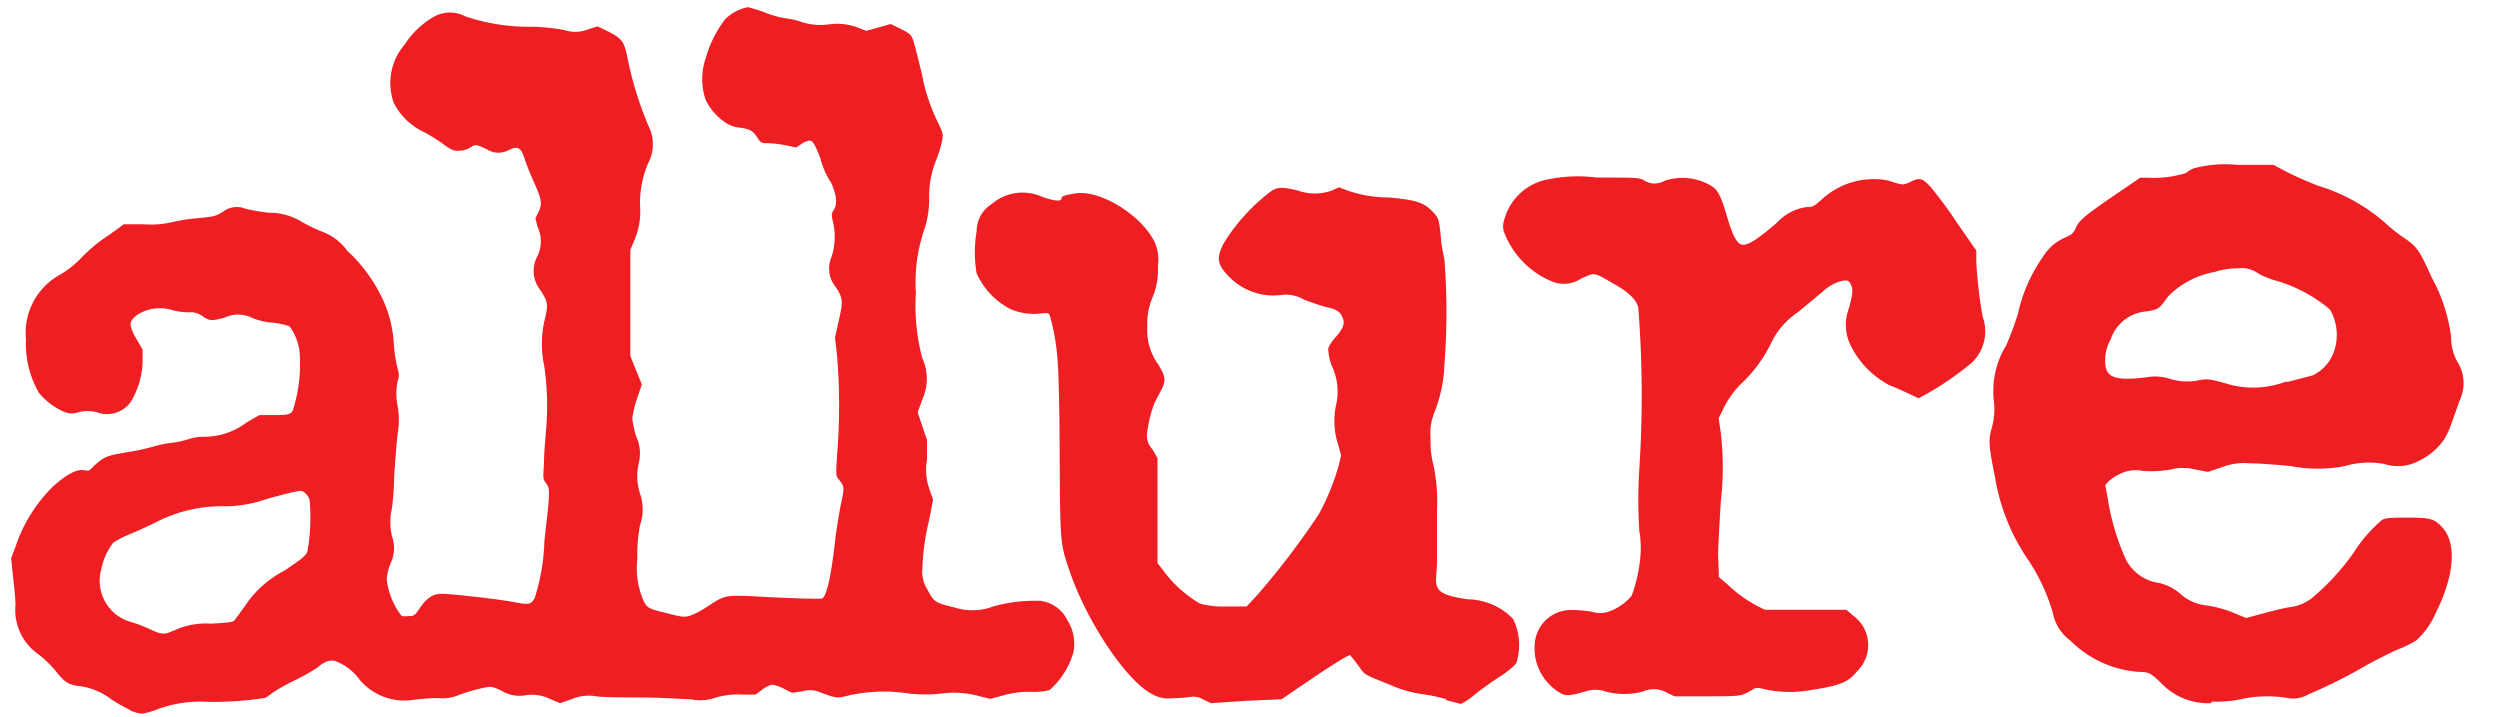
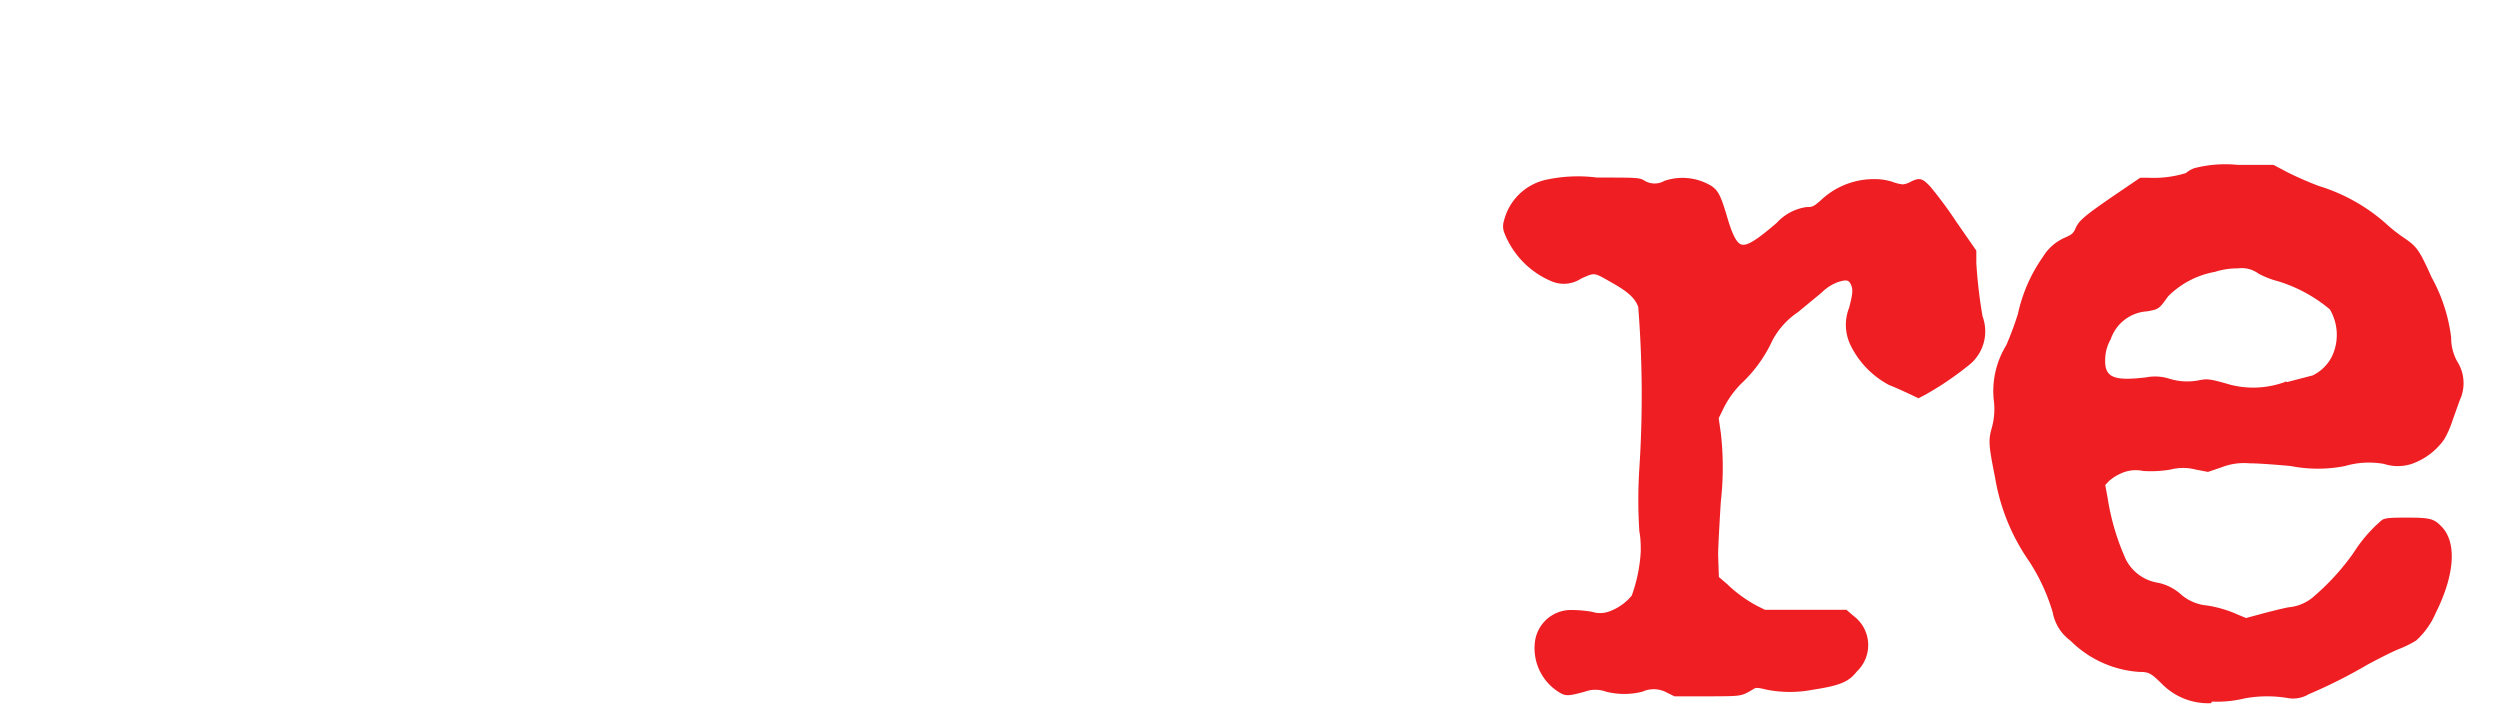
<svg xmlns="http://www.w3.org/2000/svg" id="Tweakad" viewBox="0 0 127.99 36.7">
  <title>allure</title>
-   <path id="path3140" d="M6.66,36.35a9.62,9.62,0,0,1-.94-.53,3.43,3.43,0,0,0-1.61-.69c-.6-.06-.81-.2-1.31-.84A6.22,6.22,0,0,0,2,33.52,2.76,2.76,0,0,1,.79,31c0-.5-.1-1.25-.14-1.66l-.08-.76L.79,28a7.77,7.77,0,0,1,1.88-3.05c.66-.62,1.24-.94,1.61-.88s.28,0,.58-.26c.46-.42.63-.49,1.6-.65a11.42,11.42,0,0,0,1.4-.3,5.81,5.81,0,0,1,1-.2,4,4,0,0,0,.8-.18,2.69,2.69,0,0,1,.89-.12,3.58,3.58,0,0,0,2.07-.73l.66-.38.65,0c.74,0,1,0,1.08-.3a7.76,7.76,0,0,0,.32-3,2.81,2.81,0,0,0-.5-1.24,3.61,3.61,0,0,0-.86-.19,3.18,3.18,0,0,1-1.09-.26,1.62,1.62,0,0,0-1.38,0c-.65.18-.78.17-1.13-.07a1,1,0,0,0-.7-.2,3.5,3.5,0,0,1-.8-.1,2.21,2.21,0,0,0-1.37,0c-.5.17-.82.46-.82.74a2.19,2.19,0,0,0,.31.73l.31.54,0,.65a4.2,4.2,0,0,1-.59,2,1.49,1.49,0,0,1-1.77.55,1.92,1.92,0,0,0-.91,0,1,1,0,0,1-.71,0A3.46,3.46,0,0,1,2,20.12a5,5,0,0,1-.67-2.74,3.39,3.39,0,0,1,1.75-3.32,5.1,5.1,0,0,0,1.16-.94,8.61,8.61,0,0,1,1-.86c.16-.1.47-.32.69-.48l.41-.3,1,0a4.82,4.82,0,0,0,1.45-.1,8.9,8.9,0,0,1,1.32-.21c.86-.08.93-.1,1.31-.33a1.14,1.14,0,0,1,1.15-.15,9.37,9.37,0,0,0,1.21.2,3.23,3.23,0,0,1,1.66.46,8.22,8.22,0,0,0,1,.49,2.79,2.79,0,0,1,1.34,1,7.84,7.84,0,0,1,1.7,2.25,6.12,6.12,0,0,1,.68,2.51,8.17,8.17,0,0,0,.2,1.29.9.9,0,0,1,0,.62,3.08,3.08,0,0,0,0,1.29,4.1,4.1,0,0,1,0,1.39c-.06.52-.14,1.53-.18,2.24A14.48,14.48,0,0,1,20.07,26a3.14,3.14,0,0,0,0,1.46A1.81,1.81,0,0,1,20,28.83a2.67,2.67,0,0,0-.2.82,3.67,3.67,0,0,0,.77,1.89,1.52,1.52,0,0,0,.37,0c.24,0,.28,0,.59-.46s.64-.68,1.1-.68,2.87.27,3.65.42.91.15,1.1-.22a10.5,10.5,0,0,0,.49-2.9c.29-2.55.3-2.66.1-2.94s-.16-.24-.12-1.08c0-.49.08-1.32.12-1.85a14.09,14.09,0,0,0-.11-3.11,5.3,5.3,0,0,1,0-2.24c.22-.88.21-1-.19-1.62a1.59,1.59,0,0,1-.14-1.78,1.74,1.74,0,0,0,0-1.45l-.12-.45.16-.33c.2-.43.17-.63-.26-1.58-.18-.41-.38-.9-.44-1.11-.2-.62-.36-.71-.84-.47a1.1,1.1,0,0,1-1.13-.06c-.49-.23-.59-.25-.8-.09a1.24,1.24,0,0,1-.87.16,2.17,2.17,0,0,1-.53-.32,8.58,8.58,0,0,0-1-.62,3.31,3.31,0,0,1-1.53-1.47,3,3,0,0,1,.54-3A4.47,4.47,0,0,1,22.24.84a1.7,1.7,0,0,1,1.59,0,10.16,10.16,0,0,0,3.39.53c.67,0,1.42.12,1.68.17a1.75,1.75,0,0,0,1.24-.05l.46-.14.49.24c.71.35.85.52,1,1.2a18.21,18.21,0,0,0,1.11,3.66,2.05,2.05,0,0,1,0,1.87,5.09,5.09,0,0,0-.43,2.24,3.76,3.76,0,0,1-.28,1.71l-.22.52v5.43l.29.73.3.73-.25.74a5.32,5.32,0,0,0-.24,1,4.59,4.59,0,0,0,.21.94,2.12,2.12,0,0,1,.13,1.33,2.86,2.86,0,0,0,.06,1.59,2.45,2.45,0,0,1,0,1.59,7.94,7.94,0,0,0-.14,1.73,4.2,4.2,0,0,0,.33,2.19c.2.35.22.37,1.28.63.68.17.78.18,1.07.11a4.35,4.35,0,0,0,.85-.44c1-.66.92-.64,3-.53,1.14.06,2.62.11,2.89.09s.5-1.21.69-2.83c.07-.65.22-1.55.31-2,.19-.87.19-.91-.12-1.29-.14-.18-.14-.19-.07-1.3a31,31,0,0,0,0-4.95l-.11-1,.18-.8c.24-1.09.24-1.17-.13-1.77a1.49,1.49,0,0,1-.22-1.58,3.33,3.33,0,0,0,.07-1.75c-.09-.39-.09-.43.05-.66s.18-.62-.14-1.35C42.3,9,42.07,8.43,42,8.1c-.29-.74-.39-.9-.57-.9a1,1,0,0,0-.4.17l-.26.18-.54-.11a5.61,5.61,0,0,0-.9-.11c-.35,0-.37,0-.56-.29s-.32-.43-.86-.5a1.63,1.63,0,0,1-.78-.27,3,3,0,0,1-1-1.15,3.3,3.3,0,0,1,0-2.14,5.88,5.88,0,0,1,1-2A2.22,2.22,0,0,1,38.28.37a5.61,5.61,0,0,1,.85.26,5.26,5.26,0,0,0,1.1.31,3.9,3.9,0,0,1,.79.18,3.17,3.17,0,0,0,1.41.13,3,3,0,0,1,1.46.15l.46.18L45,1.4l.6-.17.41.2c.52.25.63.34.72.57s.25.92.47,1.8a9.64,9.64,0,0,0,.74,2.31c.32.65.35.73.31,1a5.75,5.75,0,0,1-.32,1.08,4.94,4.94,0,0,0-.36,1.94,5,5,0,0,1-.3,1.77A8.42,8.42,0,0,0,46.89,15a10.36,10.36,0,0,0,.33,3.34,2.55,2.55,0,0,1,0,2.11l-.24.66.24.71.24.71,0,1a2.93,2.93,0,0,0,.13,1.53l.18.52-.21,1.08a12.09,12.09,0,0,0-.34,2.48,1.69,1.69,0,0,0,.27,1.06c.33.63.39.66,1.38.9a3,3,0,0,0,2-.06,8,8,0,0,1,2.38-.28,1.78,1.78,0,0,1,1.4,1,2.28,2.28,0,0,1,.32,1.57,4,4,0,0,1-1.24,2,3.23,3.23,0,0,1-.91.09,4.85,4.85,0,0,0-1.45.18l-.67.18-.53-.13a4.85,4.85,0,0,0-2-.14,7.69,7.69,0,0,1-1.61,0,8.32,8.32,0,0,0-3.05.08c-.65.17-.66.17-1.48-.13a1.33,1.33,0,0,0-.94-.07l-.54.08-.42-.21a2,2,0,0,0-.59-.21,1.3,1.3,0,0,0-.52.26l-.34.25-.65,0a4.12,4.12,0,0,0-1.37.15,2.35,2.35,0,0,1-1.29.09c-.35,0-1.29-.08-2.35-.09s-2.1,0-2.48-.06a2.27,2.27,0,0,0-1.29.15l-.58.2-.49-.21a2.16,2.16,0,0,0-1.25-.2,1.77,1.77,0,0,1-1.24-.22c-.39-.19-.52-.23-.75-.19a8.44,8.44,0,0,0-1.52.43,2.19,2.19,0,0,1-1,.13,10.3,10.3,0,0,0-1.19.08,3,3,0,0,1-2.8-1,2.76,2.76,0,0,0-1.33-1c-.27,0-.42,0-.84.35a9.67,9.67,0,0,1-1.15.65,9.59,9.59,0,0,0-1.13.63c-.14.11-.32.23-.4.28a17.17,17.17,0,0,1-2.93.2,6.44,6.44,0,0,0-2.56.37,3.78,3.78,0,0,1-.84.24,2.08,2.08,0,0,1-.62-.19Zm2.23-4.06a3.83,3.83,0,0,1,1.91-.36c1-.06,1.14-.08,1.22-.19l.53-.73a5.39,5.39,0,0,1,2-1.79c.91-.61,1.11-.77,1.19-1a10,10,0,0,0,.11-2.63.79.79,0,0,0-.24-.36c-.17-.13-.17-.13-.76,0-.33.08-1,.25-1.39.38a6.52,6.52,0,0,1-1.88.31A7.34,7.34,0,0,0,8,26.73c-.32.16-.91.43-1.31.6a5.26,5.26,0,0,0-.89.45,3.35,3.35,0,0,0-.62,1.38,2.19,2.19,0,0,0,1.51,2.68,7.09,7.09,0,0,1,1,.38c.57.27.75.28,1.17.07Z" fill="#ee1e23" />
-   <path id="path3142" d="M74.05,35.8a8.75,8.75,0,0,0-1.27-.27,5.89,5.89,0,0,1-1.61-.47c-1.31-.52-1.3-.52-1.54-.86-.11-.16-.28-.38-.36-.48l-.16-.19-.28.14c-.15.08-.94.58-1.75,1.13l-1.47,1-1.83.08L62,36l-.4-.19a1,1,0,0,0-.73-.12,8.7,8.7,0,0,1-.89.06,1.62,1.62,0,0,1-.95-.19c-1.33-.65-3.36-3.67-4.27-6.32-.48-1.42-.48-1.4-.51-5.78,0-2.16-.05-4.36-.1-4.89a10.92,10.92,0,0,0-.39-2.37c-.07-.19-.08-.19-.49-.15a3.07,3.07,0,0,1-1.57-.24A3.87,3.87,0,0,1,50,14a6.37,6.37,0,0,1,0-2.16,1.64,1.64,0,0,1,.78-1.4,2.42,2.42,0,0,1,2.56-.37c.6.22,1,.26,1,.1s.31-.2.73-.27c1.28-.19,3.42,1.14,4.07,2.55a2.27,2.27,0,0,1,.14,1.17A3.67,3.67,0,0,1,59,15.24a3.38,3.38,0,0,0-.26,1.5,2.93,2.93,0,0,0,.56,1.92c.39.65.4.83.13,1.35l-.32.61a6.47,6.47,0,0,0-.38,1.52A1,1,0,0,0,59,23l.26.46,0,2.69,0,2.68.26.33a6.26,6.26,0,0,0,1.91,1.74,4.51,4.51,0,0,0,1.31.15l1.08,0,.49-.52a39.76,39.76,0,0,0,3.21-4.21,12,12,0,0,0,1-2.43l.14-.58-.16-.57a3.89,3.89,0,0,1-.1-2,3.08,3.08,0,0,0-.21-2,2.52,2.52,0,0,1-.19-.91,2,2,0,0,1,.37-.56c.4-.45.49-.7.37-1s-.29-.43-.84-.55c-.27-.07-.78-.24-1.14-.38a1.85,1.85,0,0,0-1.17-.24A3.14,3.14,0,0,1,63,14.24c-.68-.66-.75-1-.36-1.77a9.69,9.69,0,0,1,2.49-2.72c.34-.18.53-.18,1.3,0a2.59,2.59,0,0,0,1.77,0l.35-.16.45.17a6.56,6.56,0,0,0,2.11.35c1.33.12,1.76.25,2.18.67s.37.48.48,1.38c0,.31.12.82.18,1.13a35.07,35.07,0,0,1,0,5.35,7.32,7.32,0,0,1-.52,2.49,2.81,2.81,0,0,0-.19,1.31,4.58,4.58,0,0,0,.14,1.34,9,9,0,0,1,.19,2.31c0,1.08,0,2.17,0,2.79-.07,1-.07,1,.05,1.24s.55.43,1.52.56a3.33,3.33,0,0,1,2.32,1,3,3,0,0,1,.16,2.29,4.22,4.22,0,0,1-.82.66c-.39.25-1,.68-1.31.94a3.53,3.53,0,0,1-.7.47l-.77-.2Z" fill="#ee1e23" />
  <path id="path3144" d="M79.77,35.41a2.65,2.65,0,0,1-1.19-2.53,1.86,1.86,0,0,1,1.92-1.65,6.48,6.48,0,0,1,1,.09,1.37,1.37,0,0,0,.84,0,2.68,2.68,0,0,0,1.2-.83A7.91,7.91,0,0,0,84,28.23c0-.24,0-.7-.07-1a24.78,24.78,0,0,1,0-3.28,57.5,57.5,0,0,0-.06-8.24c-.16-.44-.52-.77-1.3-1.21-1-.57-.89-.56-1.62-.24a1.6,1.6,0,0,1-1.47.16A4.44,4.44,0,0,1,77,11.88a.93.93,0,0,1,0-.59,2.85,2.85,0,0,1,2.12-2.08,7.71,7.71,0,0,1,2.64-.12c2.09,0,2.18,0,2.45.17a1,1,0,0,0,1,0,2.86,2.86,0,0,1,2.44.28c.33.24.46.51.78,1.59.26.89.49,1.33.73,1.39s.62-.09,1.8-1.11a2.56,2.56,0,0,1,1.53-.81c.29,0,.35,0,.82-.43a3.94,3.94,0,0,1,2.65-1,3,3,0,0,1,.9.13,2.28,2.28,0,0,0,.55.14,1.08,1.08,0,0,0,.42-.14c.44-.22.59-.18,1,.26a21.39,21.39,0,0,1,1.35,1.83l1,1.44,0,.63a24.53,24.53,0,0,0,.32,2.74,2.21,2.21,0,0,1-.61,2.42,16.18,16.18,0,0,1-2.29,1.57l-.38.2-.59-.28c-.33-.15-.73-.33-.9-.39a4.58,4.58,0,0,1-2-2.07,2.38,2.38,0,0,1-.06-1.9c.19-.73.2-.94.09-1.18s-.22-.26-.63-.14a2.3,2.3,0,0,0-.87.55l-1.21,1a4,4,0,0,0-1.31,1.45,7.08,7.08,0,0,1-1.47,2.09,4.78,4.78,0,0,0-1,1.32l-.28.57.11.76a15.51,15.51,0,0,1,0,3.5c-.05.81-.12,2-.14,2.68L88,29.54l.43.37A6.86,6.86,0,0,0,89.92,31l.44.22h4.17l.36.31a1.86,1.86,0,0,1,.17,2.85c-.41.53-.87.72-2.24.93a6.19,6.19,0,0,1-2.37,0c-.49-.12-.57-.12-.73,0-.61.35-.54.33-2.31.34H85.73l-.39-.19a1.39,1.39,0,0,0-1.25-.05,3.78,3.78,0,0,1-1.87,0,1.56,1.56,0,0,0-1.08,0c-.88.24-1,.24-1.37,0Z" fill="#ee1e23" />
  <path id="path3146" d="M113.2,36a3.32,3.32,0,0,1-2.53-1c-.55-.54-.66-.6-1.14-.6A5.5,5.5,0,0,1,106,32.8a2.31,2.31,0,0,1-.91-1.45,9.87,9.87,0,0,0-1.21-2.62,10.48,10.48,0,0,1-1.74-4.28c-.33-1.65-.35-1.91-.17-2.54a3.56,3.56,0,0,0,.1-1.45,4.48,4.48,0,0,1,.64-2.78,16.62,16.62,0,0,0,.6-1.61,8,8,0,0,1,1.28-2.92,2.48,2.48,0,0,1,1.16-1c.32-.14.4-.21.51-.46.17-.4.47-.65,2-1.7l1.31-.89H110a5.55,5.55,0,0,0,1.91-.24,1.44,1.44,0,0,1,.43-.25,6.32,6.32,0,0,1,2.21-.17l1.84,0,.72.38a17.4,17.4,0,0,0,1.6.7,9.28,9.28,0,0,1,3.4,1.89,8,8,0,0,0,1,.79c.63.43.76.62,1.38,2a8.51,8.51,0,0,1,1,3.08,2.51,2.51,0,0,0,.3,1.21,2.06,2.06,0,0,1,.14,2c-.12.34-.31.86-.42,1.18a4.77,4.77,0,0,1-.38.83,3.44,3.44,0,0,1-1.66,1.25,2.29,2.29,0,0,1-1.42,0,4.38,4.38,0,0,0-2,.11,7.2,7.2,0,0,1-2.77,0c-.73-.07-1.68-.14-2.11-.14a3.16,3.16,0,0,0-1.45.21l-.68.23-.63-.12a2.56,2.56,0,0,0-1.29,0,5.9,5.9,0,0,1-1.41.07,1.8,1.8,0,0,0-1.15.14,2.23,2.23,0,0,0-.59.38l-.19.2.12.65a12.23,12.23,0,0,0,.93,3.15,2.24,2.24,0,0,0,1.68,1.21,2.55,2.55,0,0,1,1.18.62A2.36,2.36,0,0,0,113,31a6.13,6.13,0,0,1,1.6.48l.39.16.89-.24c.49-.13,1.07-.27,1.29-.31a2.24,2.24,0,0,0,1.33-.59,12.11,12.11,0,0,0,2-2.21,7.32,7.32,0,0,1,1.45-1.67c.17-.1.39-.12,1.25-.12,1.2,0,1.4.05,1.79.45.8.81.69,2.47-.29,4.43a4.05,4.05,0,0,1-1,1.41,5.57,5.57,0,0,1-.89.44c-.37.15-1.09.52-1.61.8a26.18,26.18,0,0,1-3,1.51,1.57,1.57,0,0,1-1,.21,6.39,6.39,0,0,0-2.26,0,6.14,6.14,0,0,1-1.7.17Zm3.89-16.44,1.31-.34a2.17,2.17,0,0,0,1-1,2.58,2.58,0,0,0-.12-2.38,7.55,7.55,0,0,0-2.65-1.44,4.55,4.55,0,0,1-1-.39,1.46,1.46,0,0,0-1.07-.27,3.74,3.74,0,0,0-1.17.18A4.5,4.5,0,0,0,111,15.17c-.47.66-.48.66-1.08.77a2.1,2.1,0,0,0-1.86,1.43,2.12,2.12,0,0,0-.28.95c-.06,1,.39,1.2,2.09,1a2.41,2.41,0,0,1,1.2.07,3.06,3.06,0,0,0,1.55.07c.41-.08.57-.05,1.58.24a4.72,4.72,0,0,0,2.85-.17Z" fill="#ee1e23" />
</svg>